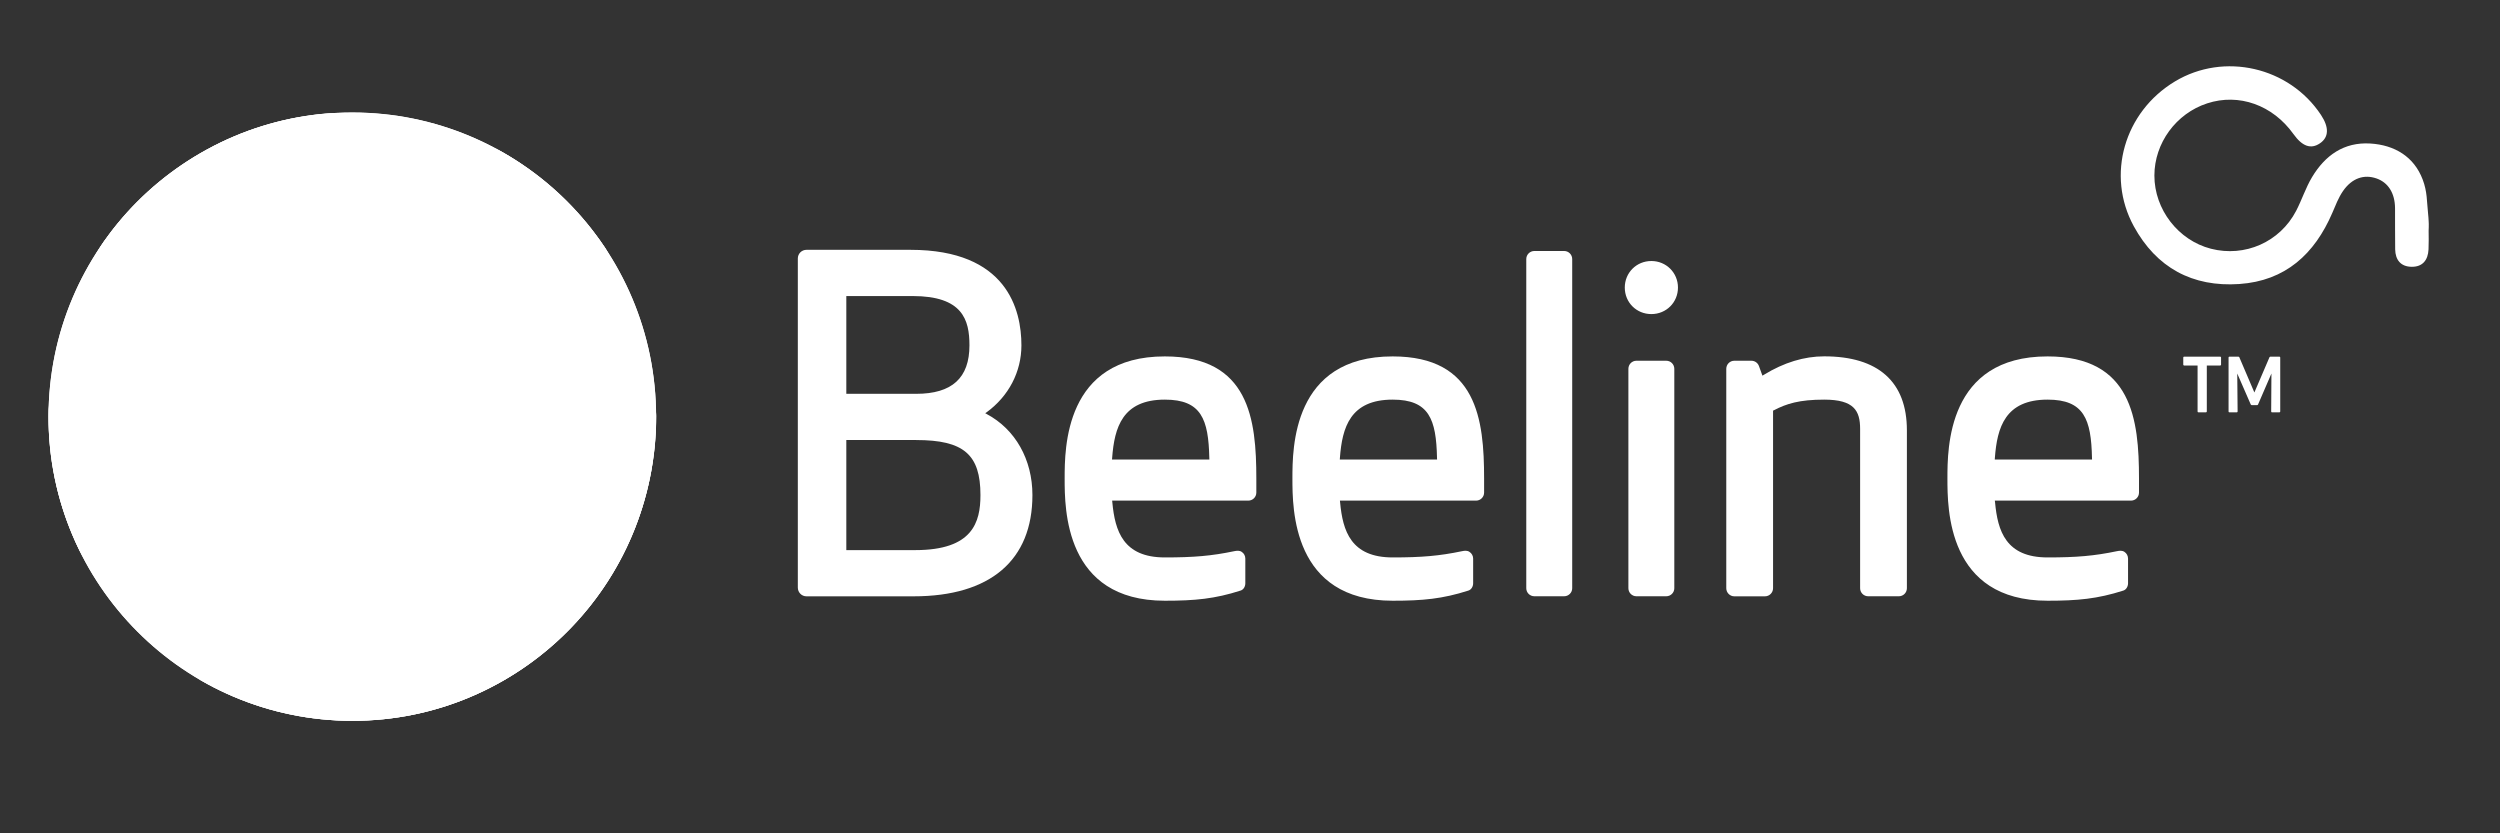
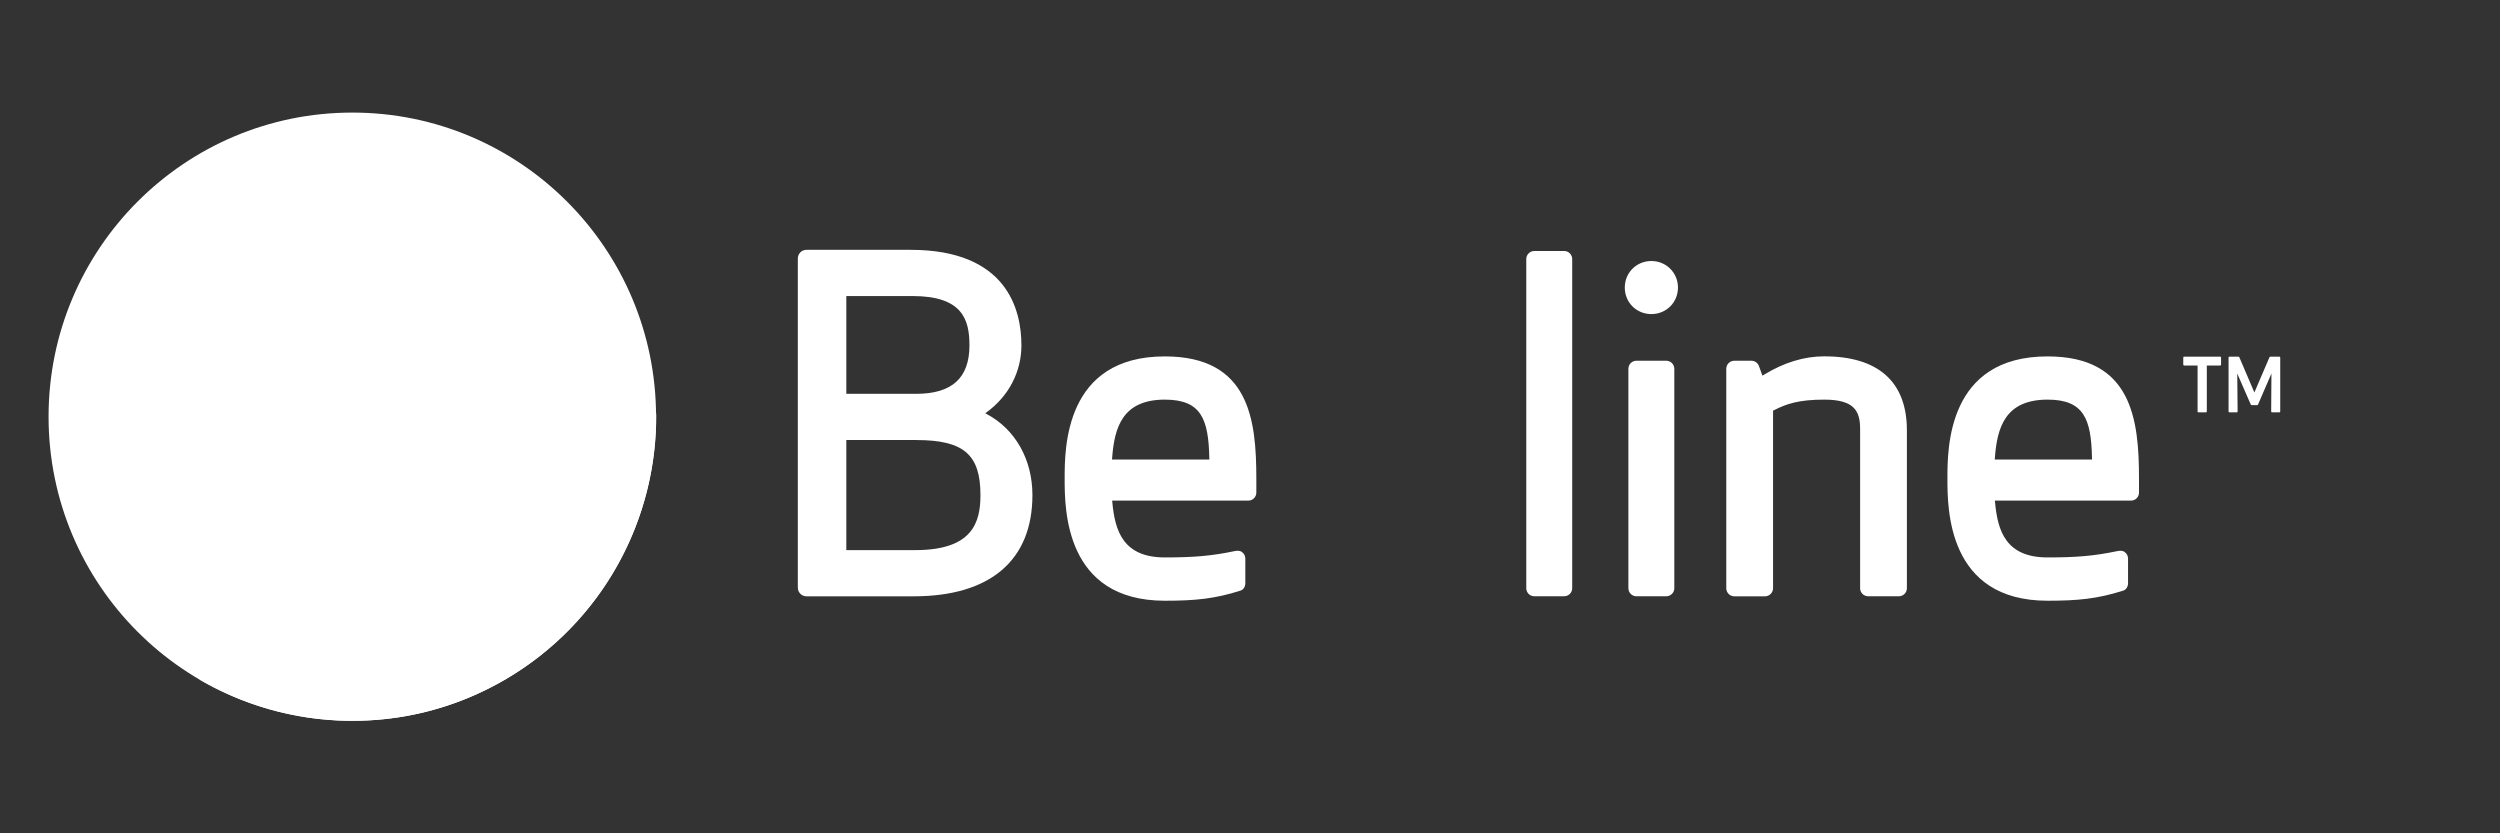
<svg xmlns="http://www.w3.org/2000/svg" width="300" height="100" viewBox="0 0 300 100" fill="none">
  <rect x="0" y="0" width="300" height="100" fill="#333333" stroke="none" />
-   <path d="M42.278 86.495C62.413 86.495 78.736 70.154 78.736 49.995C78.736 29.837 62.413 13.496 42.278 13.496C22.144 13.496 5.821 29.837 5.821 49.995C5.821 70.154 22.144 86.495 42.278 86.495Z" fill="#fff" />
  <path d="M57.968 77.19C45.587 84.342 32.159 85.624 23.582 81.34C34.563 87.89 48.663 88.457 60.513 81.609C72.364 74.754 78.926 62.247 78.749 49.45C78.169 59.032 70.349 70.037 57.968 77.19Z" fill="#fff" />
-   <path d="M46.902 16.172C49.412 20.521 43.345 28.736 33.347 34.507C23.349 40.279 13.216 41.44 10.706 37.085C10.6 36.88 10.501 36.653 10.431 36.419C9.78 34.394 10.558 31.774 12.432 29.012C12.736 28.58 13.047 28.155 13.365 27.737C16.193 24.047 19.778 20.846 24.049 18.382C28.32 15.91 32.88 14.409 37.483 13.8C38.021 13.722 38.544 13.665 39.053 13.63C42.377 13.382 45.028 14.02 46.456 15.592C46.626 15.783 46.775 15.974 46.902 16.172Z" fill="#fff" />
-   <path d="M62.401 20.882C66.785 28.481 57.94 41.802 42.652 50.64C27.365 59.478 11.414 60.483 7.037 52.885C6.308 51.617 5.919 50.208 5.842 48.692C5.651 53.798 6.528 58.989 8.571 63.918C8.875 64.655 9.207 65.384 9.561 66.106C9.575 66.135 9.596 66.17 9.61 66.198C10.933 68.486 12.884 70.285 15.317 71.588C23.893 76.184 38.396 74.605 51.958 66.765C65.512 58.925 74.132 47.148 74.45 37.418C74.542 34.67 73.969 32.085 72.661 29.798C72.166 29.054 71.65 28.325 71.105 27.631C67.888 23.467 63.886 20.152 59.438 17.787C60.676 18.602 61.68 19.628 62.401 20.882C62.401 20.882 62.408 20.889 62.408 20.896L62.401 20.882Z" fill="#fff" />
  <path d="M42.278 86.495C62.409 86.495 78.728 70.157 78.728 50.003C78.728 29.848 62.409 13.51 42.278 13.51C22.147 13.51 5.828 29.848 5.828 50.003C5.828 70.157 22.147 86.495 42.278 86.495Z" fill="#fff" />
  <path d="M127.758 57.427C127.758 61.052 127.758 72.087 139.783 72.087C143.386 72.087 145.763 71.867 148.867 70.87C149.233 70.759 149.439 70.371 149.439 69.996V67.033C149.439 66.702 149.278 66.401 149.006 66.225C148.735 66.041 148.42 66.078 148.096 66.144C145.403 66.709 143.254 66.892 139.783 66.892C134.779 66.892 133.797 63.715 133.481 60.289L133.459 60.075H149.791C150.328 60.075 150.76 59.644 150.76 59.115V57.427C150.76 50.332 149.917 42.769 139.783 42.769C127.758 42.761 127.758 53.804 127.758 57.427ZM133.459 54.932C133.731 51.307 134.684 47.955 139.783 47.955C144.163 47.955 145.014 50.31 145.118 54.94L145.125 55.144H133.443L133.459 54.932Z" fill="#fff" />
-   <path d="M155.09 57.427C155.09 61.052 155.09 72.087 167.122 72.087C170.725 72.087 173.095 71.867 176.206 70.87C176.564 70.759 176.778 70.371 176.778 69.996V67.033C176.778 66.702 176.61 66.401 176.337 66.225C176.067 66.041 175.744 66.078 175.436 66.144C172.735 66.709 170.593 66.892 167.122 66.892C162.111 66.892 161.128 63.715 160.813 60.289L160.79 60.075H177.13C177.657 60.075 178.092 59.644 178.092 59.115V57.427C178.092 50.332 177.241 42.769 167.122 42.769C155.09 42.761 155.09 53.804 155.09 57.427ZM160.79 54.932C161.061 51.307 162.015 47.955 167.122 47.955C171.495 47.955 172.346 50.31 172.441 54.94L172.449 55.144H160.776L160.79 54.932Z" fill="#fff" />
  <path d="M233.691 57.427C233.691 61.052 233.691 72.087 245.711 72.087C249.314 72.087 251.682 71.867 254.801 70.87C255.153 70.759 255.365 70.371 255.365 69.996V67.033C255.365 66.702 255.204 66.401 254.933 66.225C254.661 66.041 254.339 66.078 254.024 66.144C251.323 66.709 249.187 66.892 245.711 66.892C240.7 66.892 239.722 63.715 239.407 60.289L239.379 60.075H255.718C256.246 60.075 256.68 59.644 256.68 59.115V57.427C256.68 50.332 255.835 42.769 245.711 42.769C233.678 42.761 233.691 53.804 233.691 57.427ZM239.386 54.932C239.657 51.307 240.611 47.955 245.711 47.955C250.091 47.955 250.942 50.31 251.038 54.94L251.045 55.144H239.372L239.386 54.932Z" fill="#fff" />
  <path d="M210.169 43.289C210.574 43.289 210.939 43.545 211.078 43.935L211.49 45.079L211.687 44.963C214.073 43.501 216.501 42.761 218.907 42.761C225.4 42.761 228.827 45.827 228.827 51.631V70.59C228.827 71.118 228.395 71.552 227.867 71.552H224.176C223.648 71.552 223.214 71.118 223.214 70.59V51.476C223.214 49.297 222.494 47.955 218.907 47.955C215.921 47.955 214.388 48.439 212.868 49.231L212.767 49.275V70.59C212.767 71.118 212.333 71.559 211.798 71.559H208.114C207.587 71.559 207.153 71.118 207.153 70.59V44.259C207.153 43.721 207.587 43.289 208.114 43.289H210.169ZM109.26 29.979C120.846 29.979 122.57 37.162 122.57 41.441C122.57 44.617 121.045 47.546 118.382 49.482C118.382 49.482 118.301 49.539 118.227 49.583C118.308 49.636 118.396 49.679 118.396 49.679C121.838 51.507 123.891 55.144 123.891 59.409C123.891 67.237 118.829 71.559 109.634 71.559H96.774C96.201 71.559 95.739 71.09 95.739 70.516V31.014C95.739 30.441 96.201 29.979 96.774 29.979H109.26ZM199.955 43.289C200.485 43.289 200.917 43.721 200.917 44.259V70.59C200.917 71.118 200.485 71.552 199.948 71.552H196.367C195.839 71.552 195.407 71.118 195.407 70.59V44.259C195.407 43.721 195.839 43.289 196.367 43.289H199.955ZM187.695 30.118C188.231 30.118 188.665 30.552 188.665 31.087V70.59C188.665 71.118 188.231 71.552 187.695 71.552H184.123C183.587 71.552 183.153 71.118 183.153 70.59V31.087C183.153 30.552 183.587 30.118 184.13 30.118H187.695ZM109.84 66.013C116.723 66.013 117.655 62.673 117.655 59.409C117.655 54.536 115.638 52.805 109.944 52.805V52.797H101.558V66.013H109.84ZM266.43 42.797C266.481 42.797 266.527 42.842 266.527 42.892V43.766C266.527 43.816 266.481 43.861 266.43 43.861H264.817V49.385C264.817 49.437 264.764 49.482 264.713 49.482H263.804C263.752 49.482 263.709 49.437 263.709 49.385V43.861H262.088C262.043 43.861 261.992 43.816 261.992 43.766V42.892C261.992 42.842 262.043 42.797 262.088 42.797H266.43ZM268.624 42.797L268.712 42.855C268.712 42.855 270.364 46.715 270.525 47.096C270.687 46.715 272.343 42.855 272.343 42.855L272.431 42.797H273.525C273.584 42.797 273.628 42.842 273.628 42.892V49.385C273.628 49.437 273.577 49.482 273.525 49.482H272.638L272.565 49.452L272.542 49.378C272.542 49.378 272.572 45.614 272.572 44.821C272.277 45.526 270.958 48.557 270.958 48.557L270.877 48.616H270.187L270.099 48.557C270.099 48.557 268.778 45.526 268.47 44.821C268.485 45.614 268.513 49.378 268.513 49.378L268.485 49.452L268.419 49.482H267.531C267.466 49.482 267.427 49.437 267.427 49.385V42.892C267.427 42.842 267.473 42.797 267.531 42.797H268.624ZM109.944 47.258C114.244 47.258 116.334 45.352 116.334 41.441C116.334 38.373 115.512 35.526 109.518 35.526H101.558V47.258H109.944ZM194.974 34.506C194.974 36.296 196.375 37.69 198.164 37.69C199.948 37.69 201.356 36.296 201.356 34.506C201.356 32.731 199.948 31.322 198.164 31.322C196.375 31.322 194.974 32.723 194.974 34.506Z" fill="#fff" />
-   <path d="M291.453 26.893C291.459 27.029 291.457 27.166 291.449 27.302C291.441 27.43 291.433 27.558 291.435 27.687C291.443 28.438 291.459 29.19 291.422 29.939C291.36 31.194 290.73 32.026 289.409 32.015C288.1 32.005 287.445 31.2 287.421 29.924C287.389 28.271 287.423 26.617 287.405 24.963C287.385 23.17 286.579 21.903 285.184 21.415C283.688 20.892 282.237 21.371 281.162 22.923C280.614 23.716 280.262 24.652 279.877 25.548C277.752 30.484 274.251 33.702 268.72 34.082C263.085 34.468 258.771 32.124 256.055 27.15C252.705 21.015 254.909 13.431 260.996 9.77C266.883 6.23 274.701 8.023 278.516 13.788C279.508 15.288 279.468 16.461 278.399 17.194C277.313 17.938 276.279 17.577 275.21 16.083C272.717 12.598 268.672 11.159 264.861 12.403C261.127 13.621 258.53 17.173 258.527 21.067C258.524 25.129 261.391 28.84 265.311 29.848C269.381 30.895 273.588 29.047 275.536 25.303C276.225 23.979 276.683 22.526 277.448 21.252C279.012 18.649 281.271 17.027 284.441 17.222C287.349 17.4 289.672 18.795 290.717 21.53C291.286 23.021 291.209 24.155 291.37 25.634C291.406 25.959 291.428 26.285 291.442 26.612C291.445 26.688 291.45 26.799 291.453 26.893Z" fill="#fff" />
  <defs>
    <radialGradient id="paint0_radial_29515_25" cx="0" cy="0" r="1" gradientUnits="userSpaceOnUse" gradientTransform="translate(42.275 50.006) scale(36.449 36.506)">
      <stop offset="0.5" stop-color="white" stop-opacity="0" />
      <stop offset="1" stop-color="white" stop-opacity="0.35" />
    </radialGradient>
    <linearGradient id="paint1_linear_29515_25" x1="294.422" y1="20.816" x2="257.455" y2="21.122" gradientUnits="userSpaceOnUse">
      <stop offset="0.15" stop-color="#2FA042" />
      <stop offset="0.43" stop-color="#FBD240" />
      <stop offset="0.62" stop-color="#FAB545" />
      <stop offset="1" stop-color="#EF7B1A" />
    </linearGradient>
  </defs>
</svg>